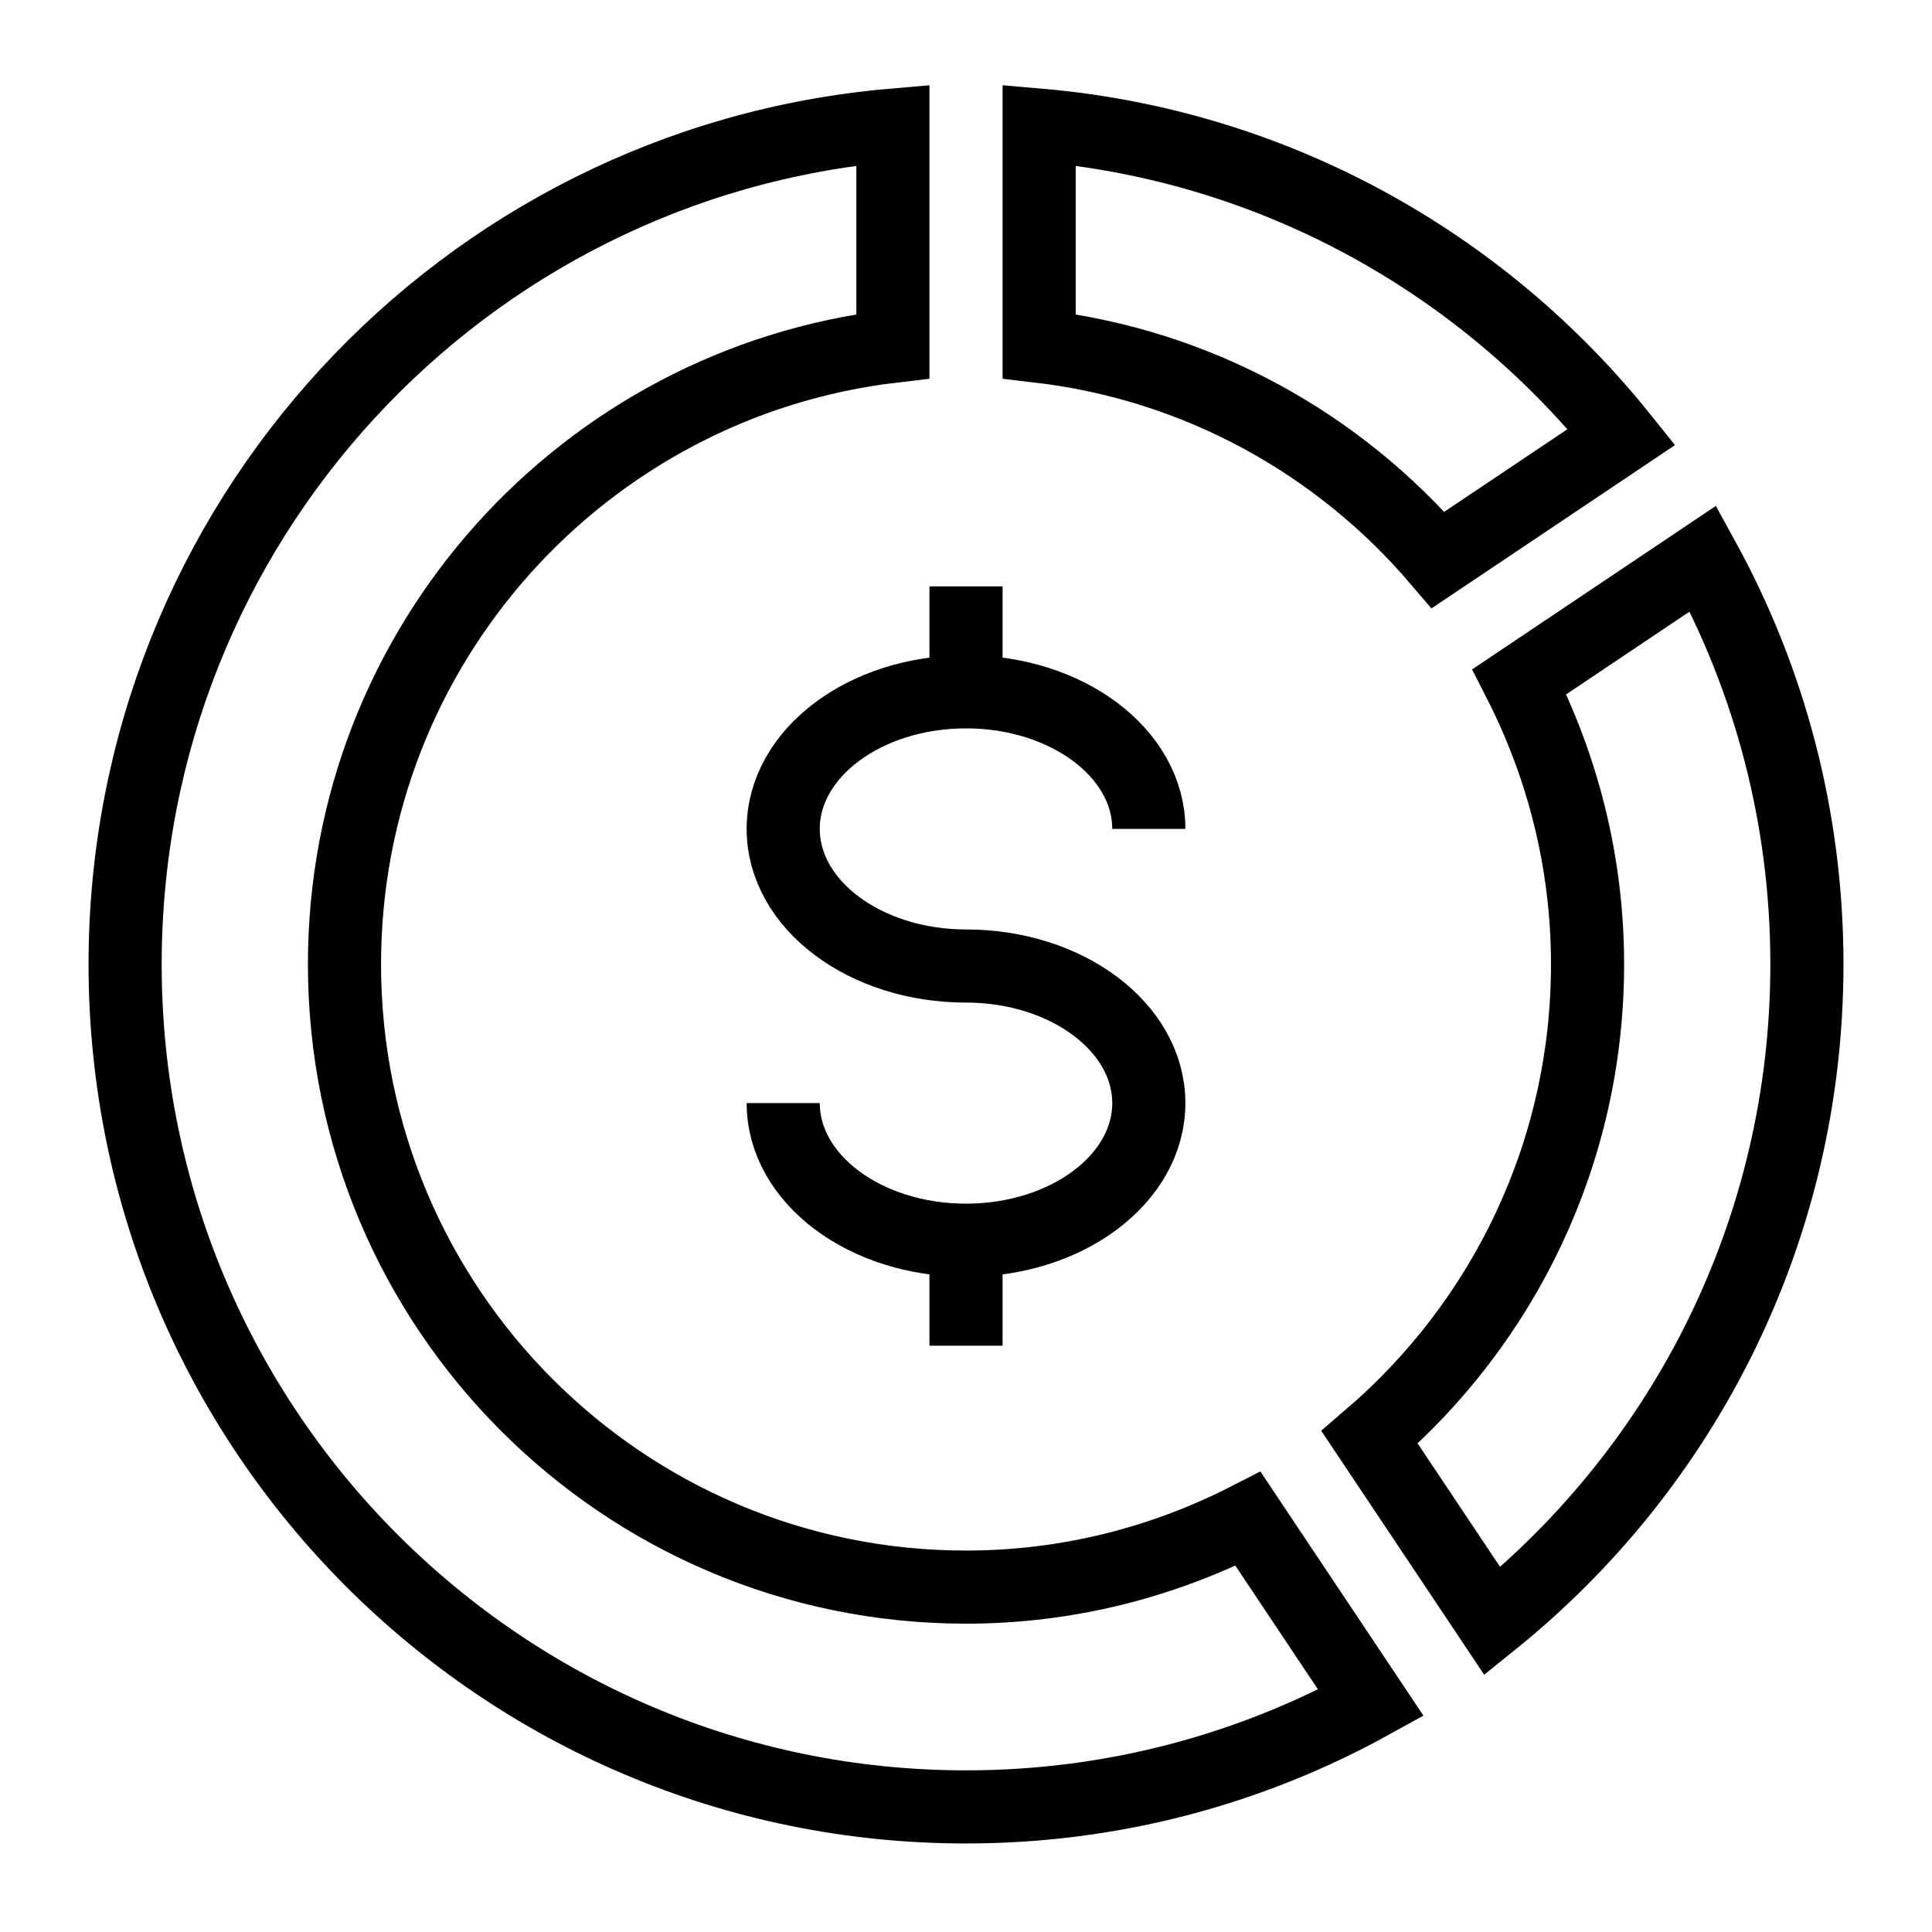
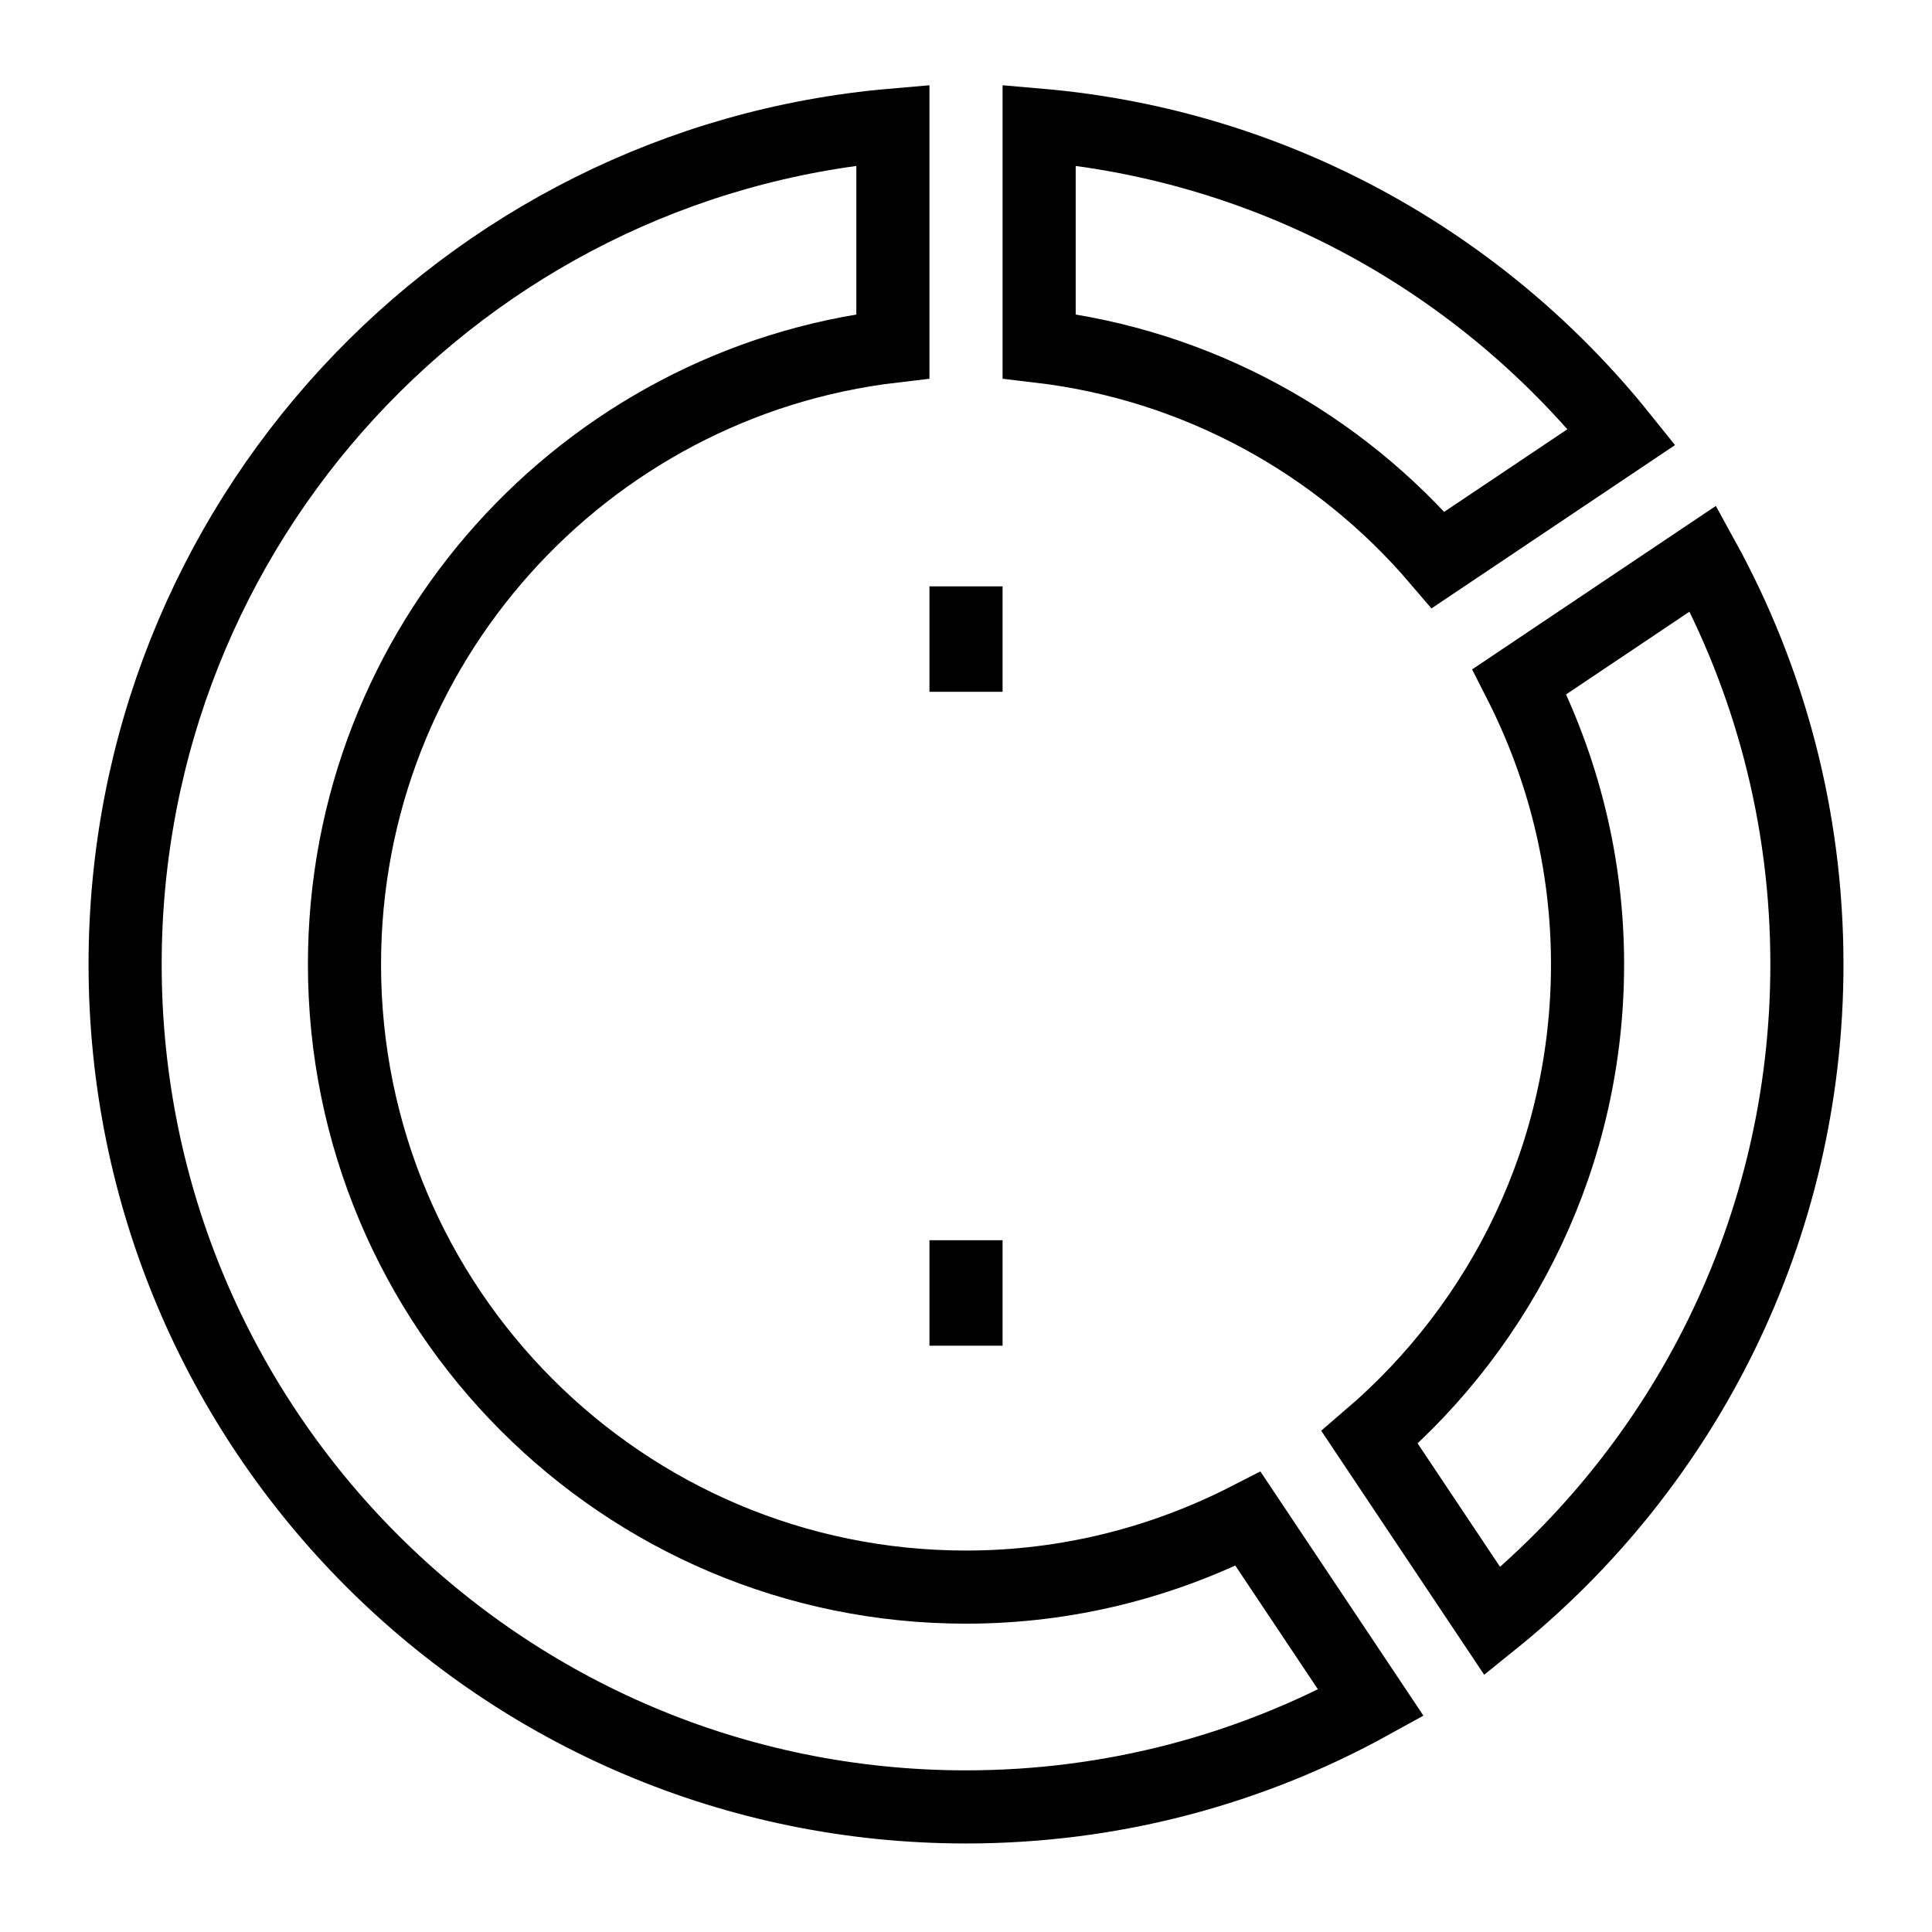
<svg xmlns="http://www.w3.org/2000/svg" width="800px" height="800px" version="1.1" viewBox="144 144 512 512">
  <defs>
    <clipPath id="d">
-       <path d="m148.09 148.09h503.81v503.81h-503.81z" />
-     </clipPath>
+       </clipPath>
    <clipPath id="c">
      <path d="m148.09 148.09h503.81v418.91h-503.81z" />
    </clipPath>
    <clipPath id="b">
      <path d="m232 148.09h419.9v503.81h-419.9z" />
    </clipPath>
    <clipPath id="a">
      <path d="m148.09 148.09h503.81v503.81h-503.81z" />
    </clipPath>
  </defs>
  <g clip-path="url(#d)">
    <path transform="matrix(9.689 0 0 9.689 148.09 148.09)" d="m21 29.75c0 2.071 2.238 3.75 5 3.75 2.761 0 5-1.679 5-3.75 0-2.071-2.239-3.75-5-3.75-2.761 0-5-1.679-5-3.75 0-2.071 2.238-3.75 5-3.75 2.761 0 5 1.679 5 3.75" fill="none" stroke="#000000" stroke-miterlimit="10" stroke-width="2" />
  </g>
  <path transform="matrix(9.689 0 0 9.689 148.09 148.09)" d="m26 18.5v-2.884" fill="none" stroke="#000000" stroke-miterlimit="10" stroke-width="2" />
  <path transform="matrix(9.689 0 0 9.689 148.09 148.09)" d="m26 36.385v-2.885" fill="none" stroke="#000000" stroke-miterlimit="10" stroke-width="2" />
  <g clip-path="url(#c)">
    <path transform="matrix(9.689 0 0 9.689 148.09 148.09)" d="m28 9.048c4.356 0.512 8.204 2.672 10.913 5.845l5.018-3.365c-3.823-4.765-9.497-7.972-15.931-8.528z" fill="none" stroke="#000000" stroke-miterlimit="10" stroke-width="2" />
  </g>
  <g clip-path="url(#b)">
    <path transform="matrix(9.689 0 0 9.689 148.09 148.09)" d="m41.136 18.224c1.183 2.322 1.864 4.943 1.864 7.729 0 5.182-2.317 9.815-5.961 12.939l3.358 5.028c5.243-4.224 8.603-10.701 8.603-17.967 0-4.024-1.031-7.806-2.841-11.098z" fill="none" stroke="#000000" stroke-miterlimit="10" stroke-width="2" />
  </g>
  <g clip-path="url(#a)">
    <path transform="matrix(9.689 0 0 9.689 148.09 148.09)" d="m33.714 41.12c-2.317 1.186-4.934 1.868-7.714 1.868-9.389 0-17-7.627-17-17.034 0-8.728 6.555-15.913 15-16.906v-6.048c-11.765 1.016-21 10.902-21 22.954 0 12.728 10.297 23.046 23 23.046 4.016 0 7.79-1.034 11.075-2.846z" fill="none" stroke="#000000" stroke-miterlimit="10" stroke-width="2" />
  </g>
</svg>